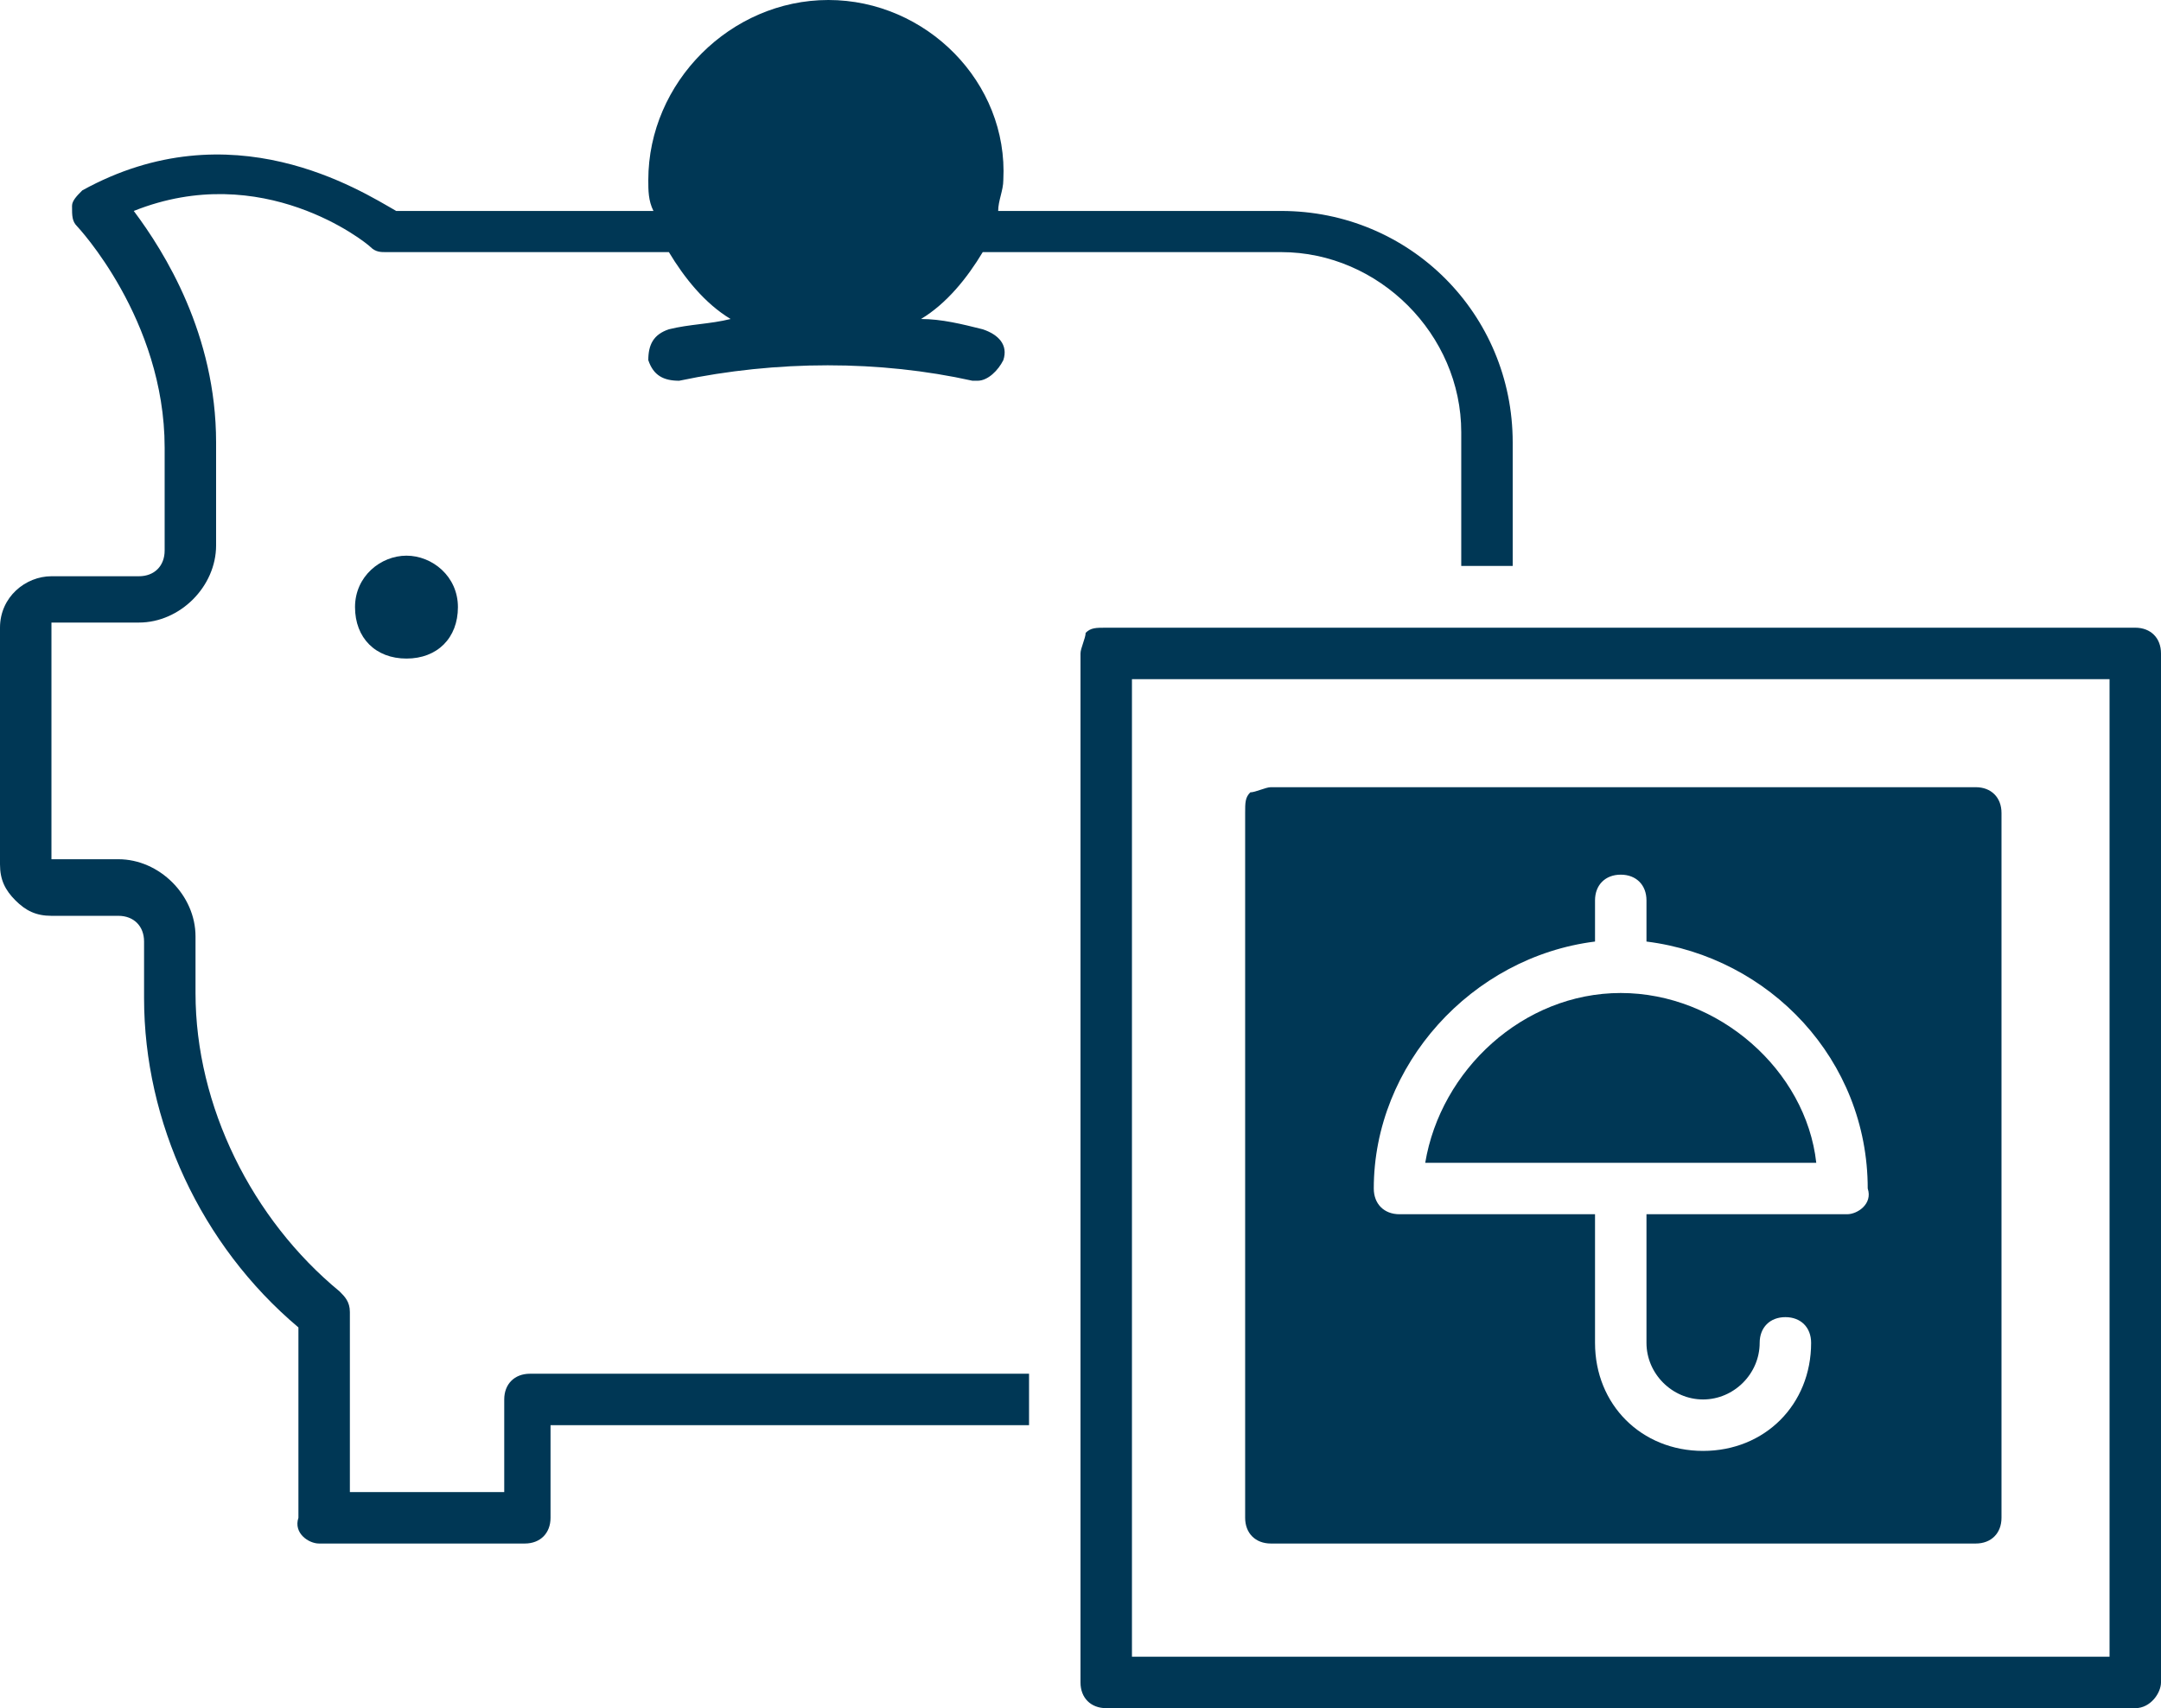
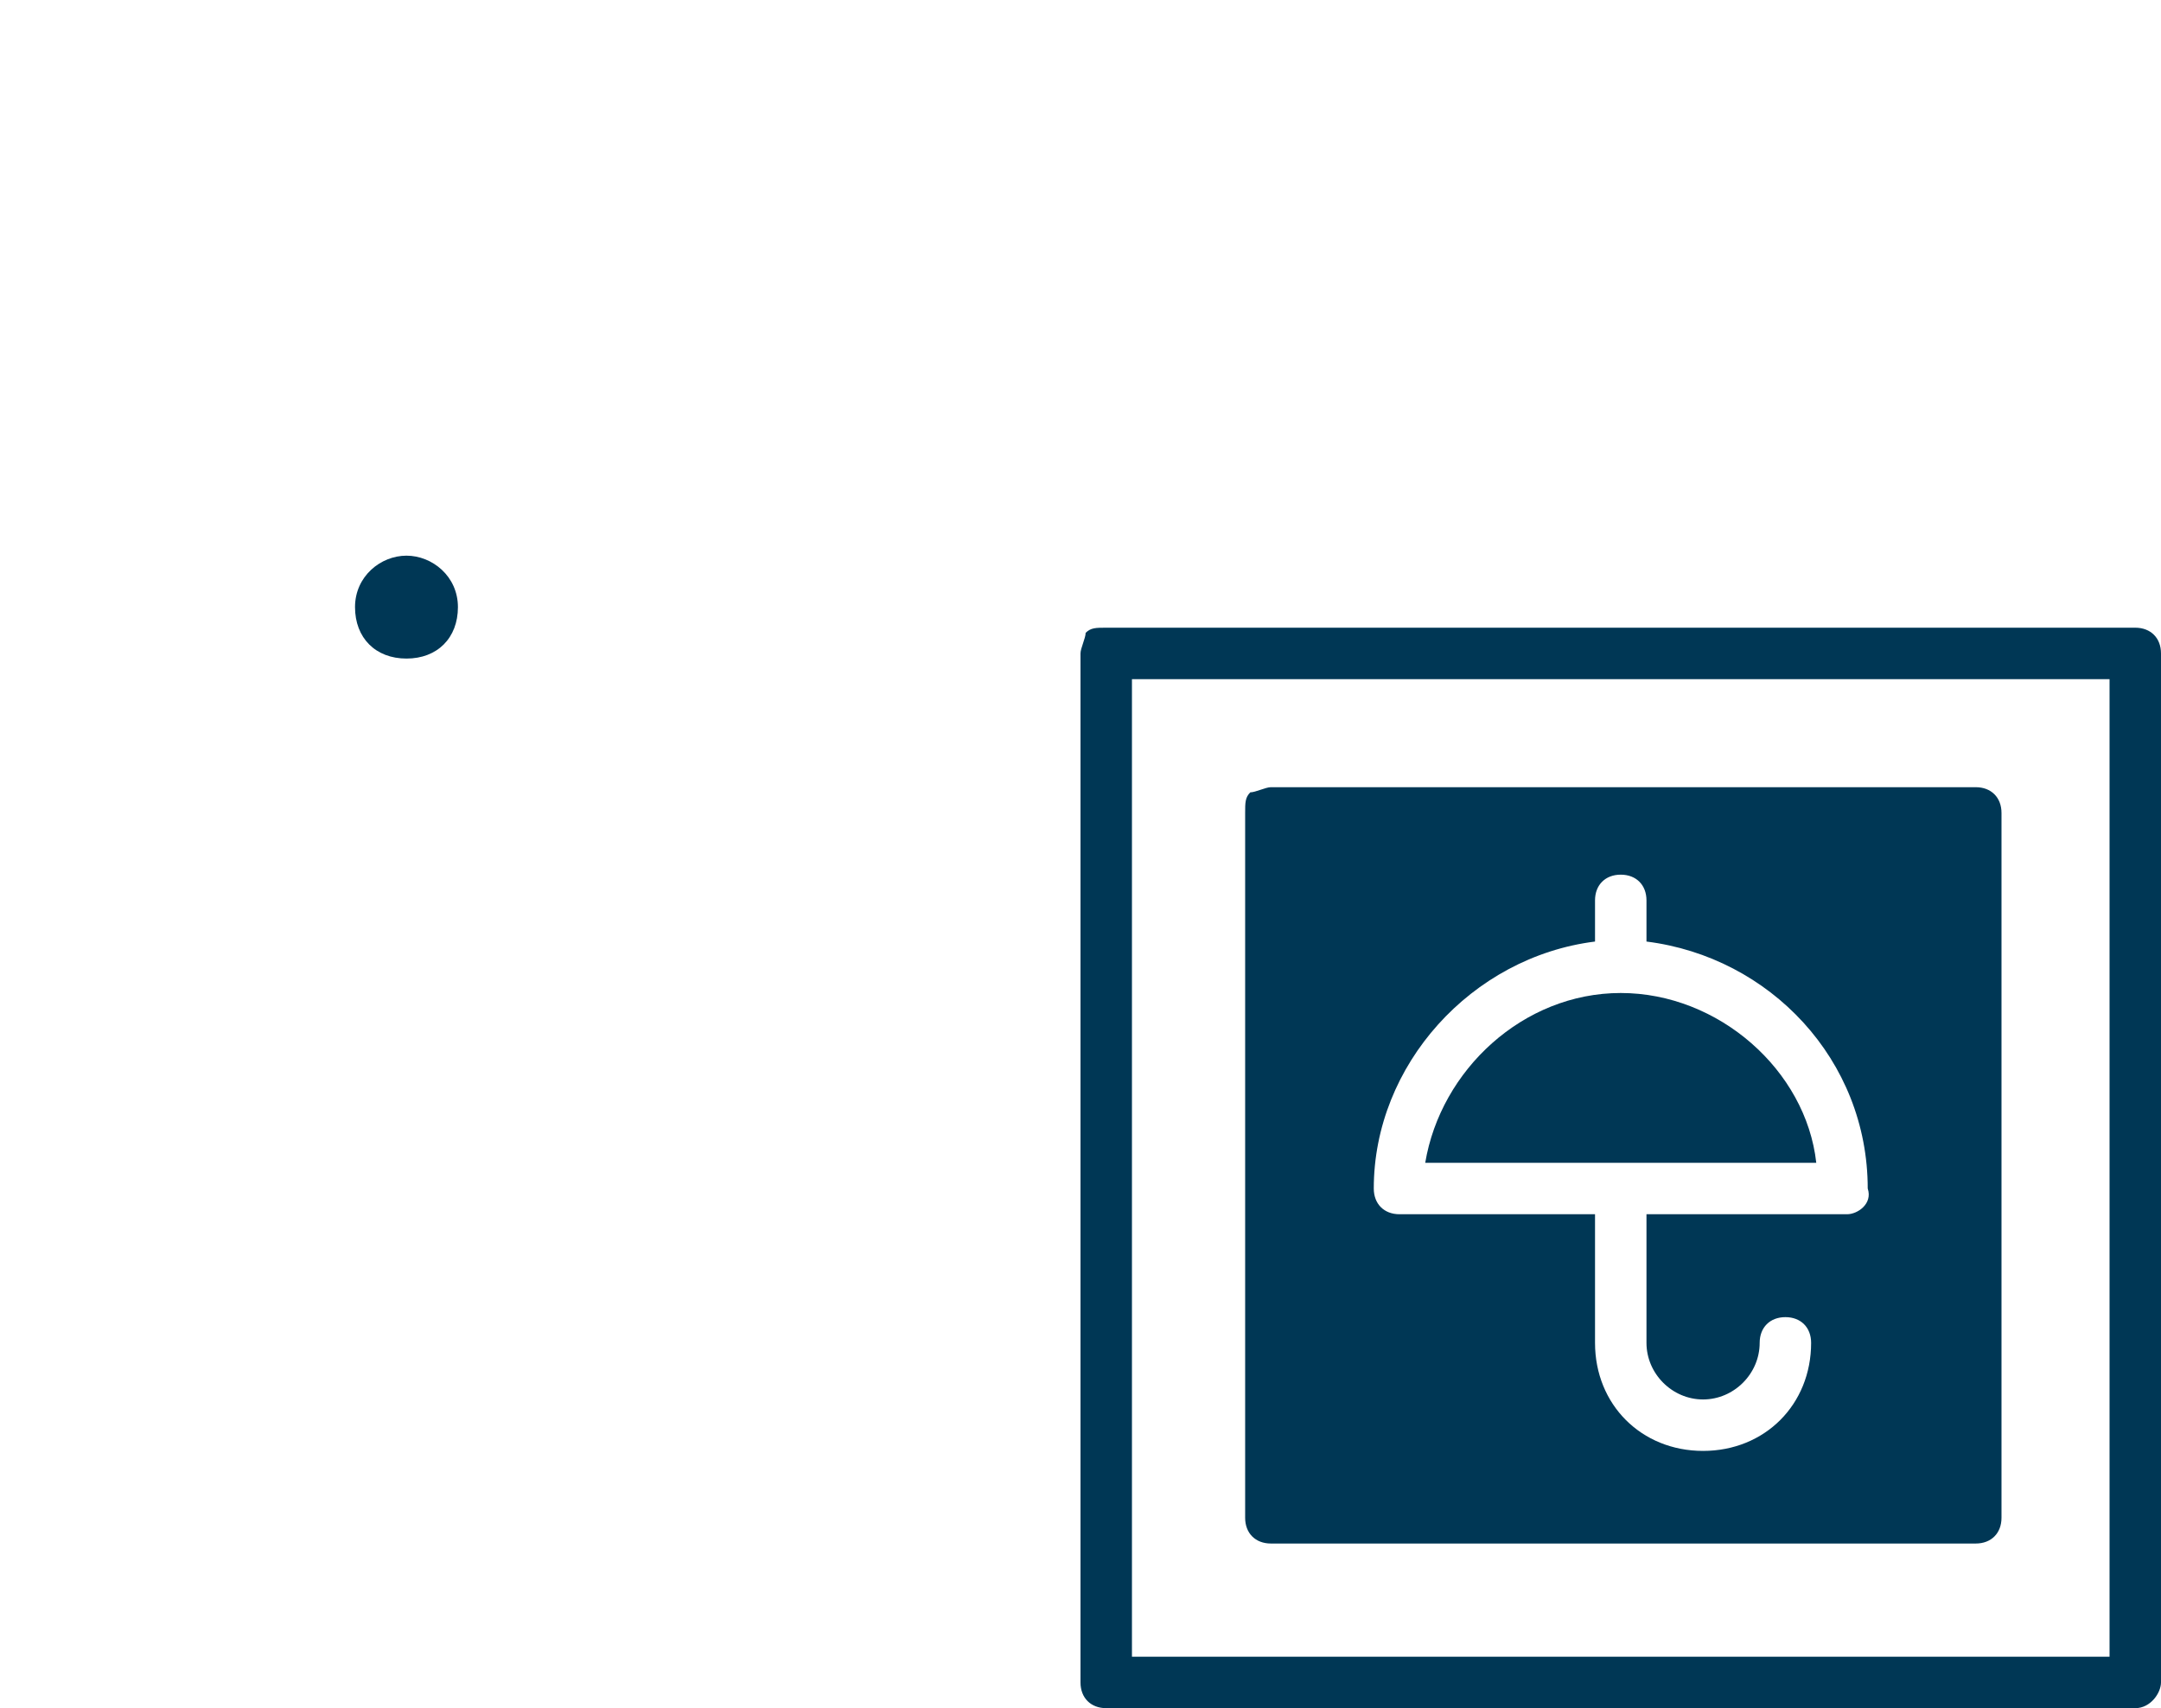
<svg xmlns="http://www.w3.org/2000/svg" version="1.1" id="PENSION_INSURANCE" x="0px" y="0px" viewBox="0 0 42 33.2" style="enable-background:new 0 0 42 33.2;" xml:space="preserve">
  <style type="text/css">
	.st0{fill:#003755;}
</style>
  <g>
-     <path class="st0" d="M7.9,10.8c-0.5,0-1,0.4-1,1s0.4,1,1,1s1-0.4,1-1S8.4,10.8,7.9,10.8z" />
-     <path class="st0" d="M10.3,26.7c-0.3,0-0.5,0.2-0.5,0.5v1.8h-3v-3.5c0-0.2-0.1-0.3-0.2-0.4c-1.7-1.4-2.8-3.6-2.8-5.8v-1.1   c0-0.8-0.7-1.5-1.5-1.5l-1.3,0l0-4.6l1.7,0c0.8,0,1.5-0.7,1.5-1.5v-2c0-2.1-1-3.7-1.6-4.5c2.5-1,4.5,0.6,4.6,0.7   c0.1,0.1,0.2,0.1,0.3,0.1H13c0.3,0.5,0.7,1,1.2,1.3c-0.4,0.1-0.8,0.1-1.2,0.2c-0.3,0.1-0.4,0.3-0.4,0.6c0.1,0.3,0.3,0.4,0.6,0.4   c1.9-0.4,3.9-0.4,5.7,0c0,0,0.1,0,0.1,0c0.2,0,0.4-0.2,0.5-0.4c0.1-0.3-0.1-0.5-0.4-0.6c-0.4-0.1-0.8-0.2-1.2-0.2   c0.5-0.3,0.9-0.8,1.2-1.3h5.8c1.9,0,3.5,1.6,3.5,3.5v2.6h1V8.6c0-2.5-2-4.5-4.5-4.5h-5.5c0-0.2,0.1-0.4,0.1-0.6   C19.6,1.6,18,0,16.1,0c-1.9,0-3.5,1.6-3.5,3.5c0,0.2,0,0.4,0.1,0.6h-5C7,3.7,4.5,2.1,1.6,3.7C1.5,3.8,1.4,3.9,1.4,4   c0,0.2,0,0.3,0.1,0.4c0,0,1.7,1.8,1.7,4.3v2c0,0.3-0.2,0.5-0.5,0.5l-1.7,0c-0.5,0-1,0.4-1,1v4.6c0,0.3,0.1,0.5,0.3,0.7   c0.2,0.2,0.4,0.3,0.7,0.3c0,0,0,0,0,0h1.3c0.3,0,0.5,0.2,0.5,0.5v1.1c0,2.4,1.1,4.8,3,6.4v3.7C5.7,29.8,6,30,6.2,30h4   c0.3,0,0.5-0.2,0.5-0.5v-1.8h9.3v-1H10.3z" />
+     <path class="st0" d="M7.9,10.8c-0.5,0-1,0.4-1,1s0.4,1,1,1s1-0.4,1-1S8.4,10.8,7.9,10.8" />
    <g>
      <path class="st0" d="M41.5,33.2h-20c-0.3,0-0.5-0.2-0.5-0.5l0-20c0-0.1,0.1-0.3,0.1-0.4c0.1-0.1,0.2-0.1,0.4-0.1h20    c0.3,0,0.5,0.2,0.5,0.5v20C42,32.9,41.8,33.2,41.5,33.2z M22,32.2h19v-19H22L22,32.2z" />
    </g>
    <g>
      <path class="st0" d="M31.5,19.3c-1.9,0-3.5,1.5-3.8,3.3h7.6C35.1,20.8,33.4,19.3,31.5,19.3z" />
      <path class="st0" d="M38.4,15.3l-13.7,0c-0.1,0-0.3,0.1-0.4,0.1c-0.1,0.1-0.1,0.2-0.1,0.4v13.7c0,0.3,0.2,0.5,0.5,0.5h13.7    c0.3,0,0.5-0.2,0.5-0.5V15.8C38.9,15.5,38.7,15.3,38.4,15.3z M35.9,23.6H32l0,2.5c0,0.6,0.5,1.1,1.1,1.1s1.1-0.5,1.1-1.1    c0-0.3,0.2-0.5,0.5-0.5s0.5,0.2,0.5,0.5c0,1.2-0.9,2.1-2.1,2.1S31,27.3,31,26.1l0-2.5h-3.8c-0.3,0-0.5-0.2-0.5-0.5    c0-2.4,1.9-4.5,4.3-4.8l0-0.8c0-0.3,0.2-0.5,0.5-0.5s0.5,0.2,0.5,0.5l0,0.8c2.4,0.3,4.3,2.3,4.3,4.8    C36.4,23.4,36.1,23.6,35.9,23.6z" />
    </g>
  </g>
</svg>